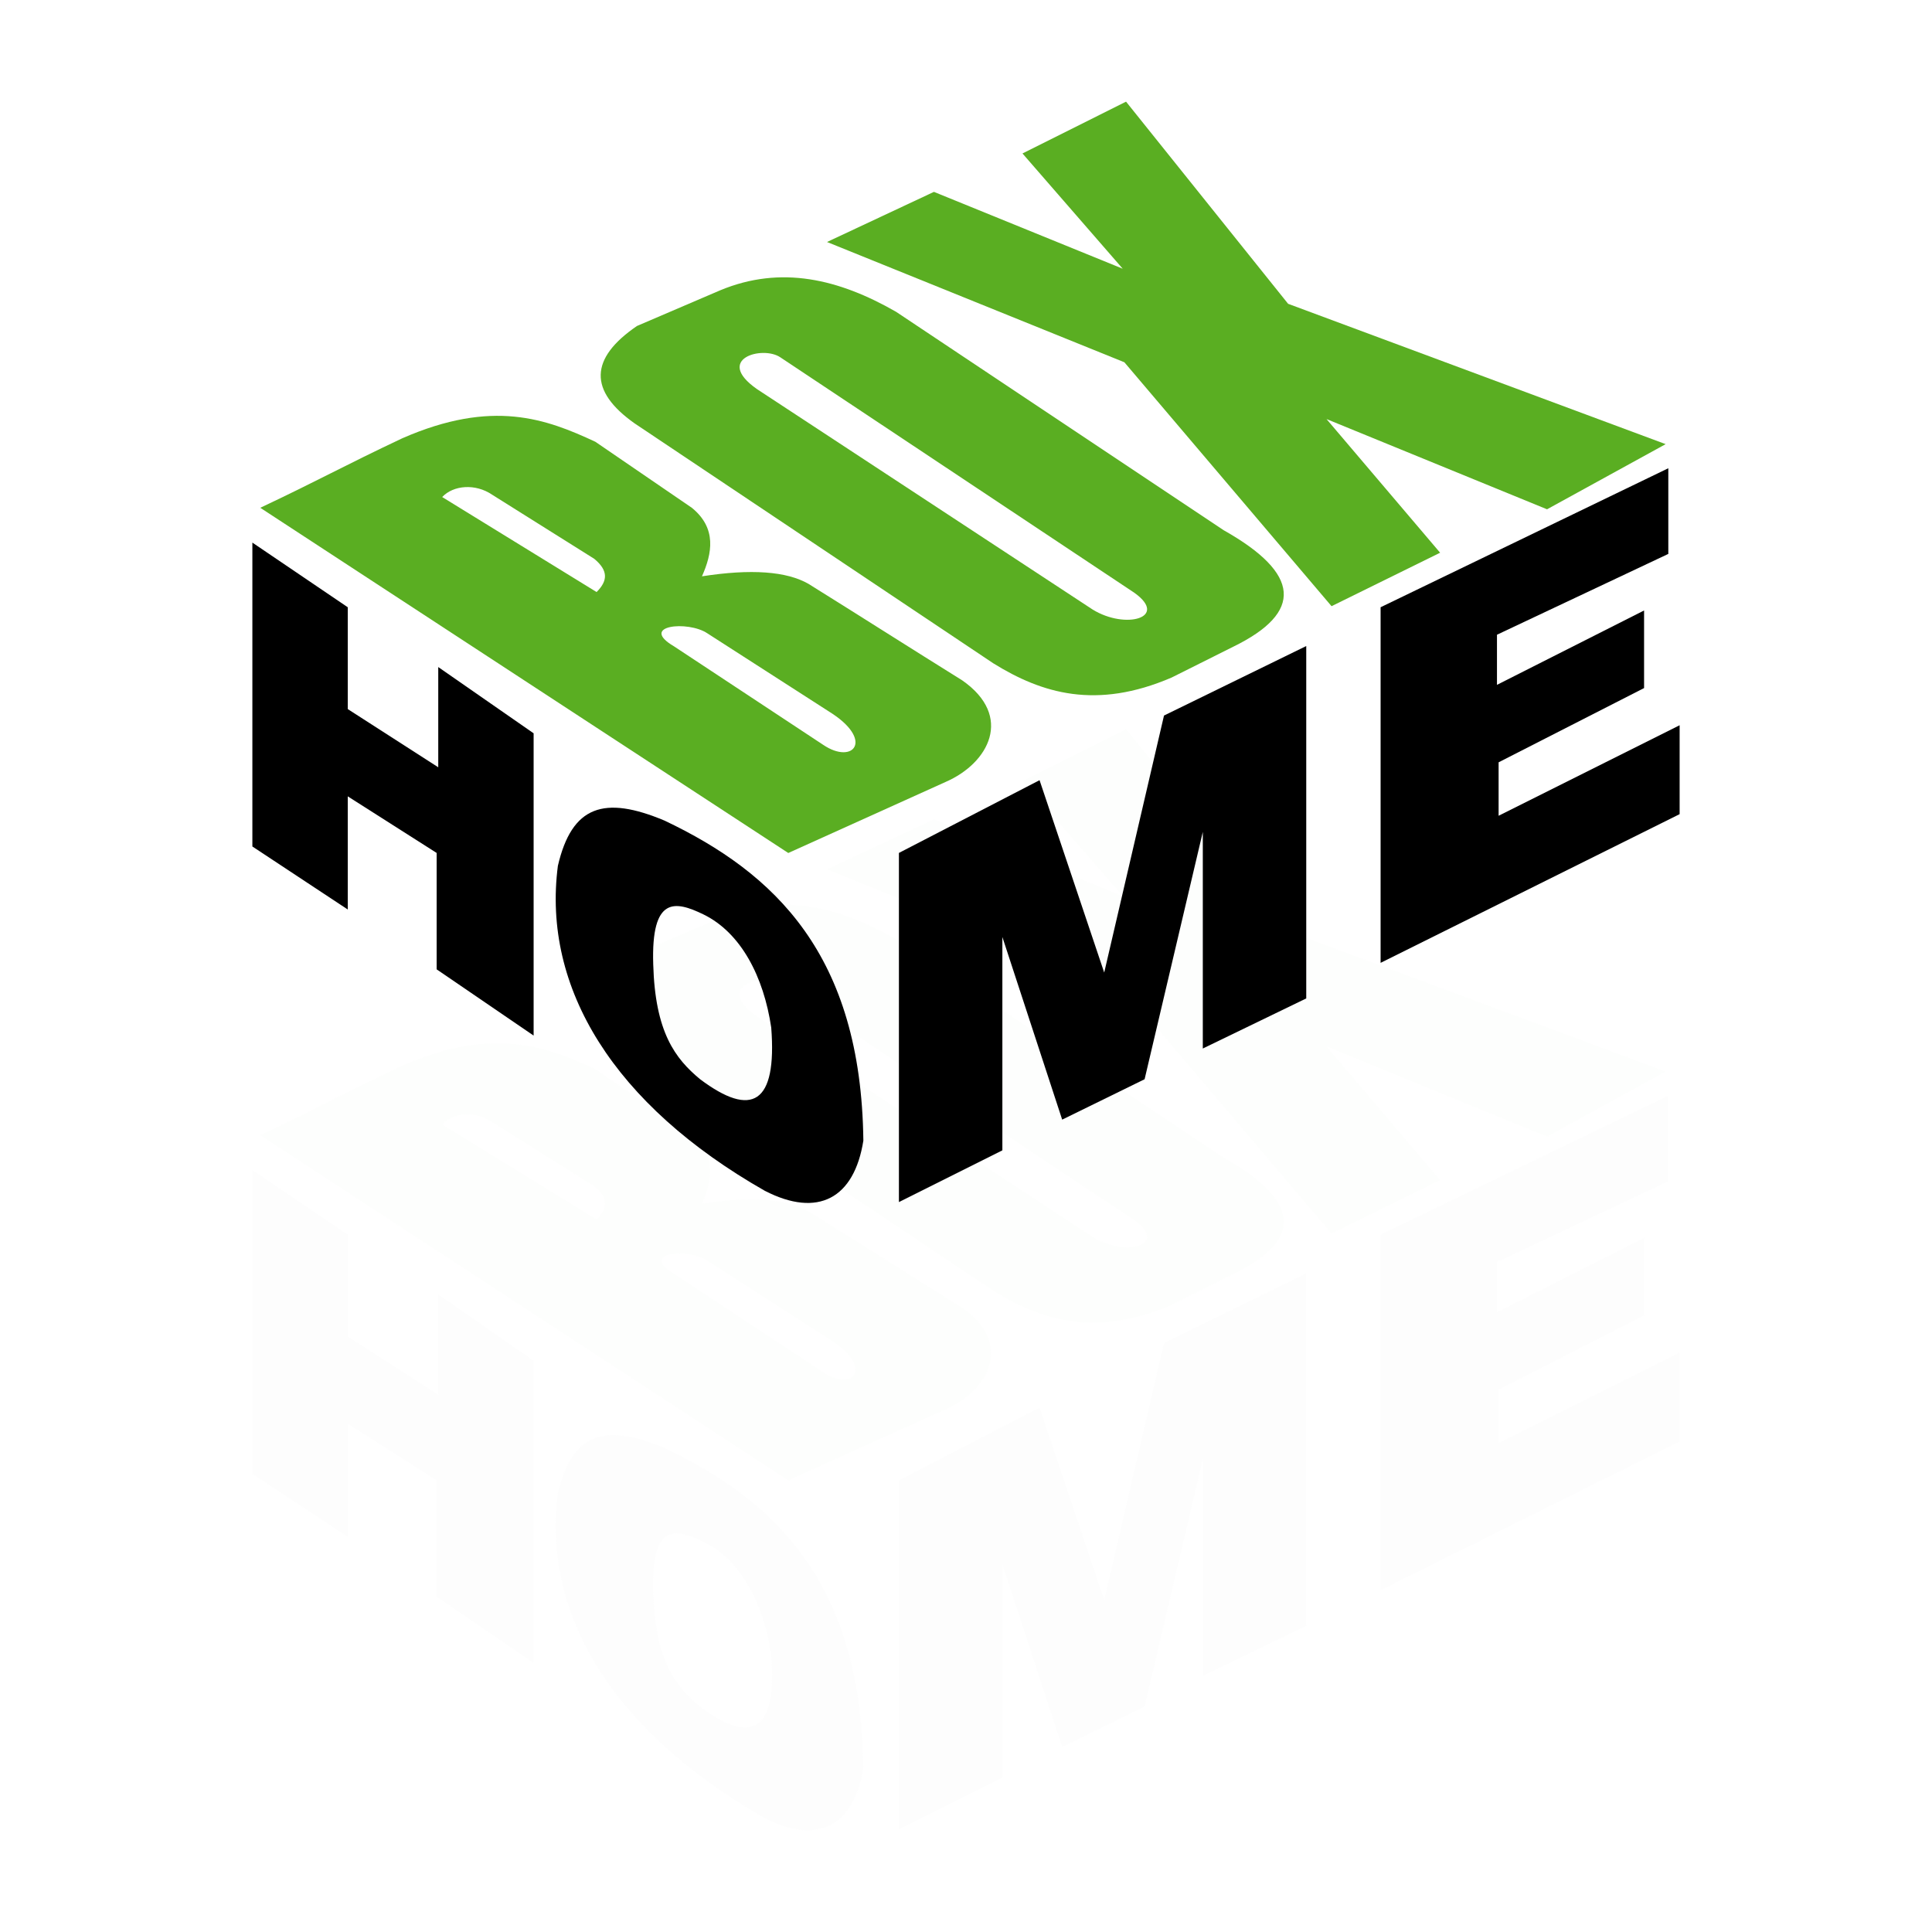
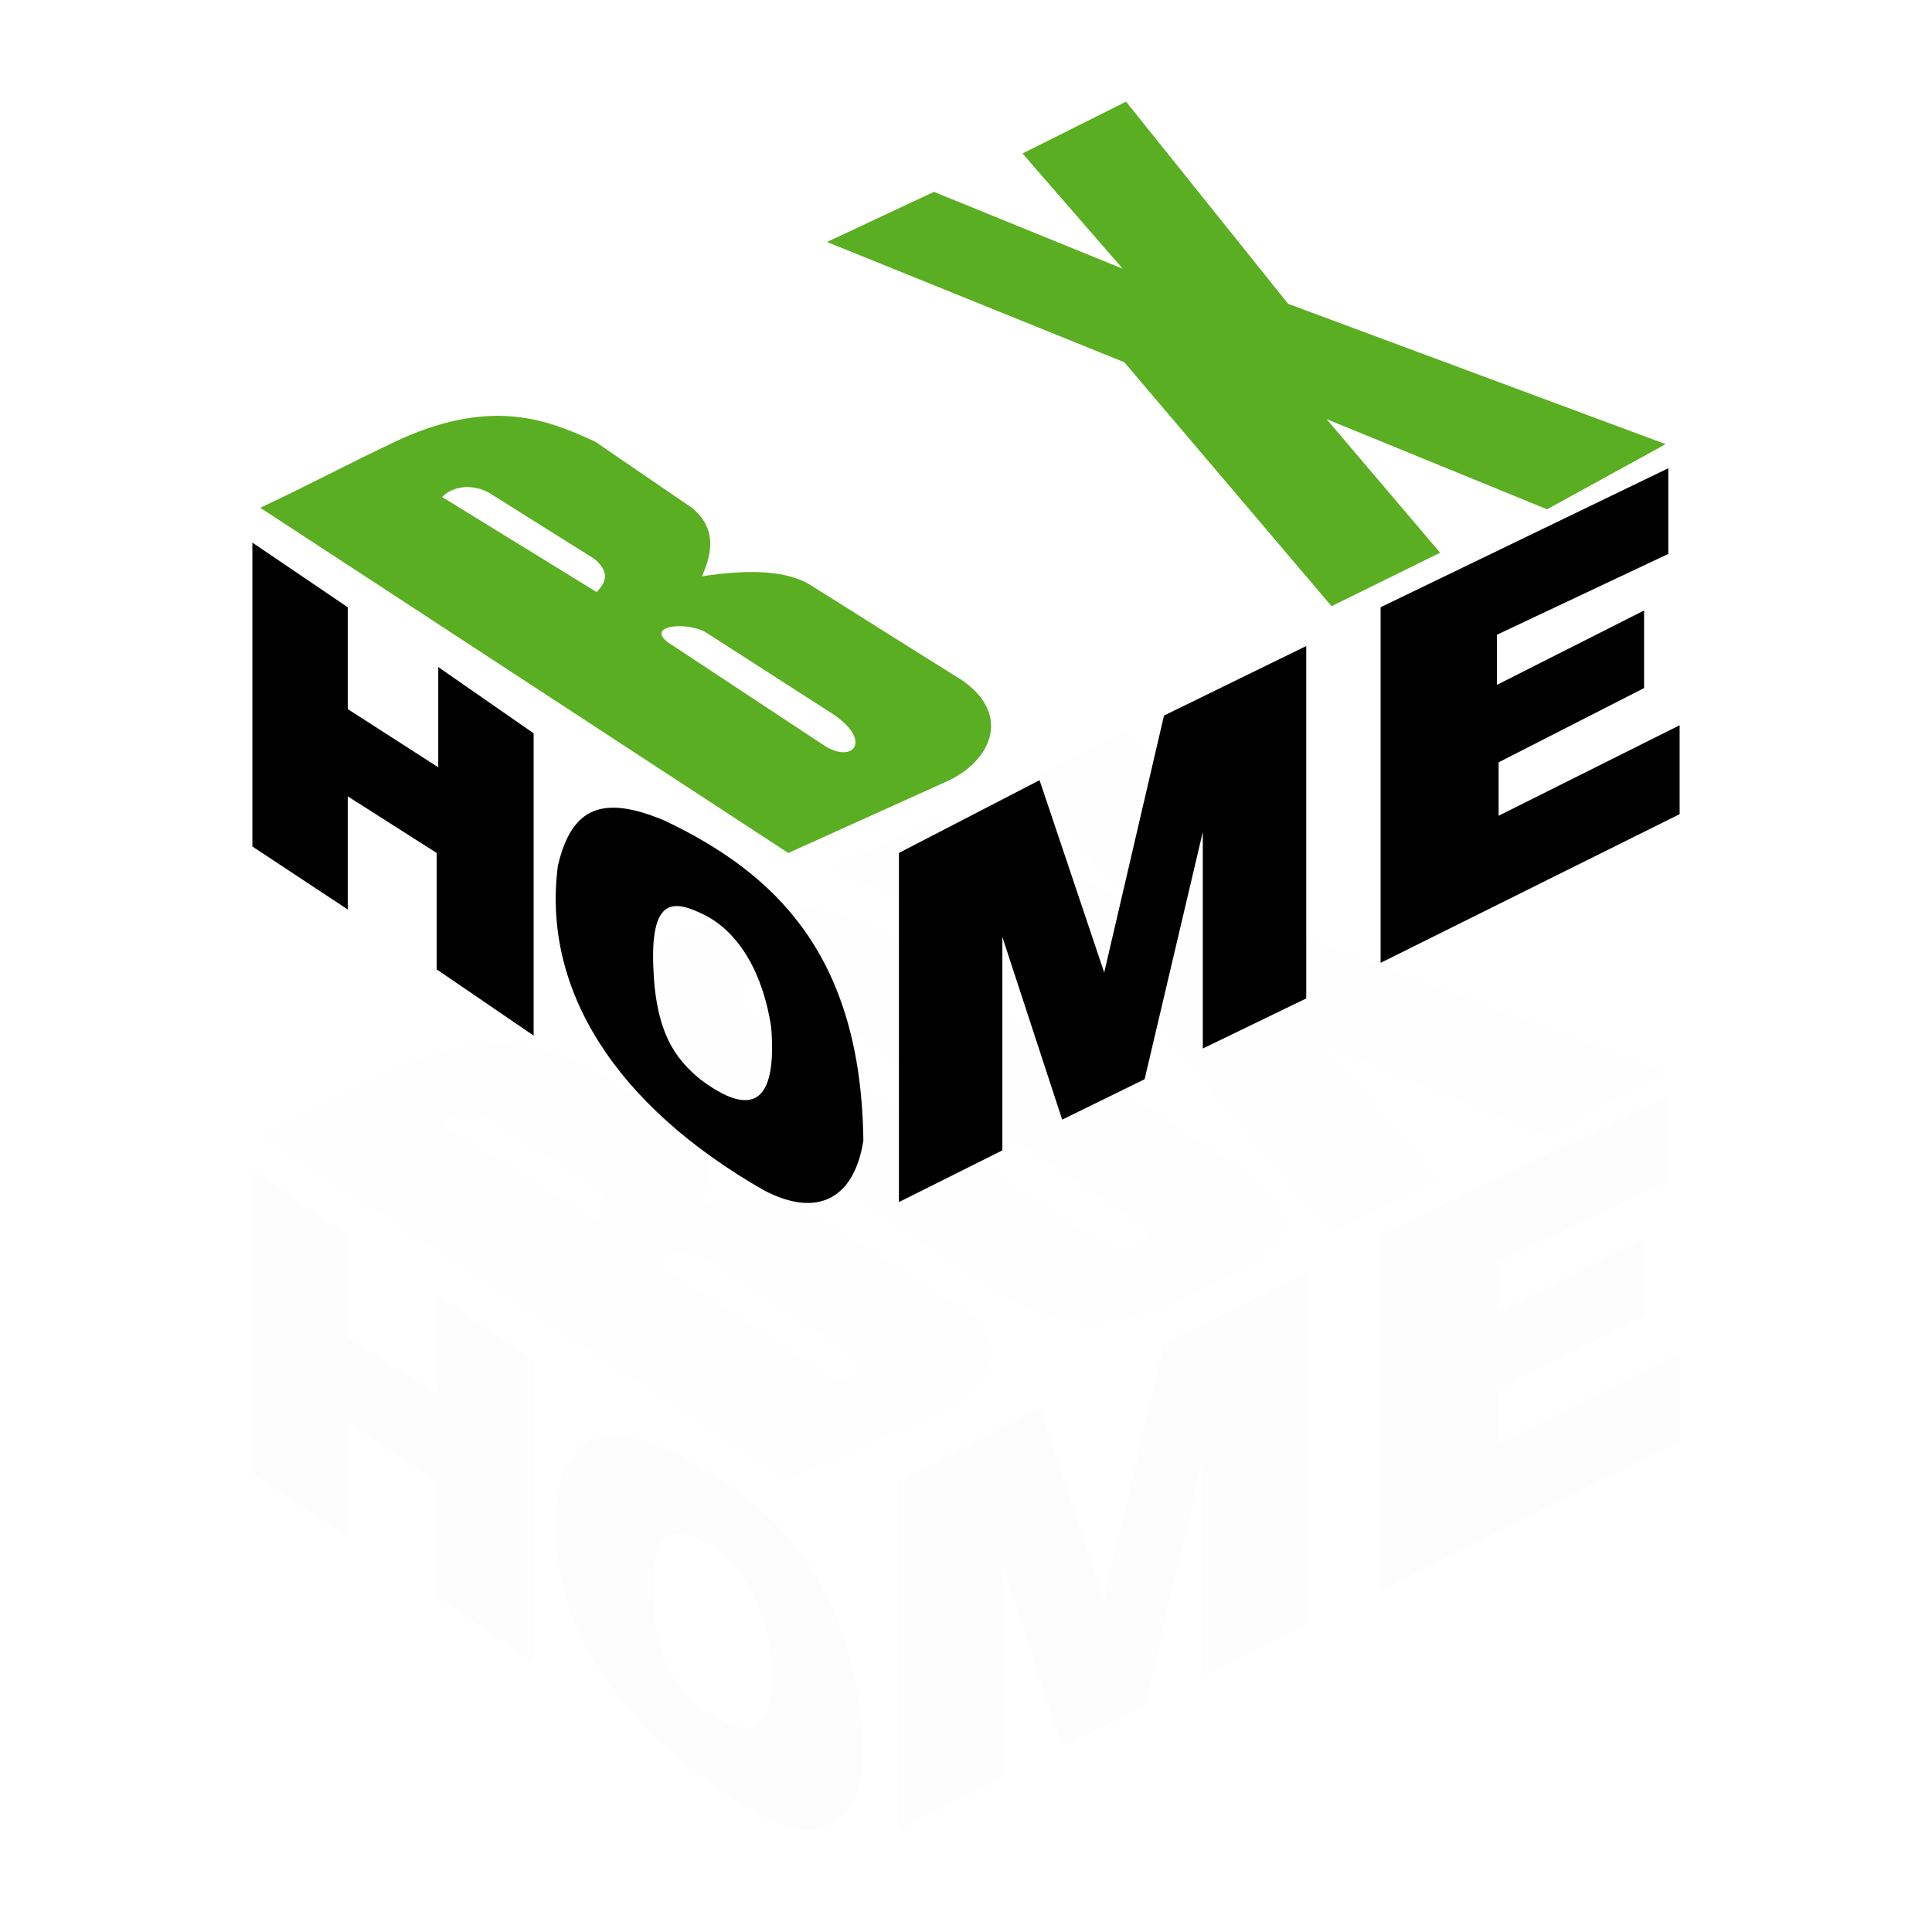
<svg xmlns="http://www.w3.org/2000/svg" version="1.1" id="Layer_1" x="0px" y="0px" width="150px" height="150px" viewBox="0 0 285 285" enable-background="new 0 0 285 285" xml:space="preserve">
  <g opacity="0.05">
    <path fill-rule="evenodd" clip-rule="evenodd" fill="#DBECD3" d="M121.436,202.425c-7.334-4.842-14.67-9.686-22.005-14.528   c-5.262-3.096,2.06-3.847,4.914-1.923l17.946,11.537C129.054,201.697,125.888,205.436,121.436,202.425 M65.228,165.87   c7.594,4.673,15.187,9.345,22.779,14.018c1.633-1.636,1.778-3.14-0.35-4.908c-5.023-3.154-10.047-6.308-15.071-9.462   C70.133,163.856,66.893,164.105,65.228,165.87z M116.284,218.382l-77.889-50.927c8.738-4.12,12.219-6.136,20.957-10.255   c13.318-5.828,21.234-2.852,28.472,0.518c4.744,3.246,9.486,6.492,14.23,9.737c3.724,3.018,2.995,6.739,1.498,10.111   c7.241-1.126,12.481-0.75,15.729,1.124c7.612,4.741,15.053,9.486,22.666,14.229c7.597,5.29,3.921,12.21-2.447,14.98   L116.284,218.382z" />
    <path fill-rule="evenodd" clip-rule="evenodd" fill="#DBECD3" d="M111.647,149.934c16.512,10.843,33.023,21.687,49.535,32.53   c4.881,3.011,11.248,1.186,6.162-2.463c-17.417-11.584-34.832-23.167-52.247-34.748   C112.484,143.491,105.318,145.487,111.647,149.934 M93.614,155.005c17.641,11.8,35.279,23.598,52.92,35.396   c7.158,4.443,15.178,6.872,26.283,2.104c3.038-1.519,6.075-3.038,9.113-4.557c10.377-5.068,9.91-10.792-1.403-17.172   l-48.362-32.242c-8.357-4.791-16.92-6.909-25.934-3.154c-4.089,1.751-8.177,3.505-12.266,5.256   C86.948,145.426,86.83,150.215,93.614,155.005z" />
    <polygon fill-rule="evenodd" clip-rule="evenodd" fill="#DBECD3" points="121.997,128.247 165.863,145.991 196.423,181.971    212.44,174.085 195.684,154.369 228.213,167.676 245.71,158.067 190.016,137.366 166.109,107.548 150.832,115.187 165.618,132.191    137.769,120.855  " />
    <polygon fill-rule="evenodd" clip-rule="evenodd" fill="#D8DADC" points="37.229,172.591 37.229,217.419 51.299,226.716    51.299,210.023 64.411,218.37 64.411,235.54 78.718,245.314 78.718,200.725 64.649,190.951 64.649,205.735 51.299,197.149    51.299,182.128  " />
    <path fill-rule="evenodd" clip-rule="evenodd" fill="#D8DADC" d="M103.277,251.753c-3.695-3.059-6.634-6.952-6.915-16.928   c-0.328-10.124,3.253-9.396,7.391-7.393c5.566,2.705,8.903,9.222,10.015,16.692C114.643,255.411,110.906,257.475,103.277,251.753    M112.814,268.204c-22.213-12.657-32.863-29.862-30.519-47.926c2.066-8.9,6.835-10.411,15.738-6.677   c16.242,7.72,29,19.757,29.326,47.211C126.009,269.319,120.681,272.259,112.814,268.204z" />
    <polygon fill-rule="evenodd" clip-rule="evenodd" fill="#D8DADC" points="132.604,269.875 132.604,218.37 153.35,207.641    162.888,236.015 171.708,198.104 192.691,187.85 192.691,239.833 177.432,247.221 177.432,215.271 168.847,251.753    156.687,257.715 147.865,230.769 147.865,262.246  " />
    <polygon fill-rule="evenodd" clip-rule="evenodd" fill="#D8DADC" points="203.659,182.128 203.659,234.586 247.771,212.648    247.771,199.534 221.068,212.887 221.068,205.004 242.527,194.05 242.527,182.604 220.827,193.573 220.827,186.182    246.102,174.259 246.102,161.623  " />
  </g>
  <g>
    <path fill-rule="evenodd" clip-rule="evenodd" fill="#5AAE22" d="M121.436,109.876c-7.334-4.844-14.67-9.686-22.005-14.528   c-5.262-3.098,2.06-3.847,4.914-1.923l17.946,11.537C129.054,109.147,125.888,112.887,121.436,109.876 M65.228,73.319   c7.594,4.675,15.187,9.345,22.779,14.018c1.633-1.636,1.778-3.139-0.35-4.906c-5.023-3.154-10.047-6.308-15.071-9.462   C70.133,71.306,66.893,71.556,65.228,73.319z M116.284,125.83L38.395,74.905c8.738-4.119,12.219-6.135,20.957-10.255   c13.318-5.828,21.234-2.851,28.472,0.518c4.744,3.245,9.486,6.49,14.23,9.737c3.724,3.019,2.995,6.739,1.498,10.111   c7.241-1.124,12.481-0.75,15.729,1.121c7.612,4.745,15.053,9.488,22.666,14.23c7.597,5.291,3.921,12.211-2.447,14.979   L116.284,125.83z" />
-     <path fill-rule="evenodd" clip-rule="evenodd" fill="#5AAE22" d="M111.647,57.385c16.512,10.844,33.023,21.687,49.535,32.531   c4.881,3.009,11.248,1.181,6.162-2.467c-17.417-11.583-34.832-23.165-52.247-34.748C112.484,50.941,105.318,52.938,111.647,57.385    M93.614,62.456c17.641,11.798,35.279,23.597,52.92,35.397c7.158,4.442,15.178,6.87,26.283,2.103   c3.038-1.521,6.075-3.037,9.113-4.558c10.377-5.068,9.91-10.792-1.403-17.173l-48.362-32.242c-8.357-4.79-16.92-6.907-25.934-3.154   c-4.089,1.752-8.177,3.505-12.266,5.257C86.948,52.878,86.83,57.666,93.614,62.456z" />
    <polygon fill-rule="evenodd" clip-rule="evenodd" fill="#5AAE22" points="121.997,35.698 165.863,53.442 196.423,89.422    212.44,81.536 195.684,61.82 228.213,75.129 245.71,65.518 190.016,44.815 166.109,14.996 150.832,22.638 165.618,39.641    137.769,28.304  " />
    <polygon fill-rule="evenodd" clip-rule="evenodd" points="37.229,80.041 37.229,124.87 51.299,134.165 51.299,117.474    64.411,125.821 64.411,142.991 78.718,152.765 78.718,108.174 64.649,98.401 64.649,113.185 51.299,104.6 51.299,89.579  " />
    <path fill-rule="evenodd" clip-rule="evenodd" d="M103.277,159.204c-3.695-3.062-6.634-6.952-6.915-16.931   c-0.328-10.121,3.253-9.394,7.391-7.391c5.566,2.705,8.903,9.22,10.015,16.69C114.643,162.861,110.906,164.926,103.277,159.204    M112.814,175.657c-22.213-12.658-32.863-29.866-30.519-47.929c2.066-8.9,6.835-10.41,15.738-6.676   c16.242,7.721,29,19.757,29.326,47.212C126.009,176.769,120.681,179.71,112.814,175.657z" />
    <polygon fill-rule="evenodd" clip-rule="evenodd" points="132.604,177.324 132.604,125.82 153.35,115.091 162.888,143.466    171.708,105.554 192.691,95.301 192.691,147.283 177.432,154.673 177.432,122.722 168.847,159.204 156.687,165.163    147.865,138.222 147.865,169.694  " />
    <polygon fill-rule="evenodd" clip-rule="evenodd" points="203.659,89.579 203.659,142.036 247.771,120.1 247.771,106.985    221.068,120.338 221.068,112.454 242.527,101.501 242.527,90.056 220.827,101.025 220.827,93.632 246.102,81.71 246.102,69.074     " />
  </g>
</svg>